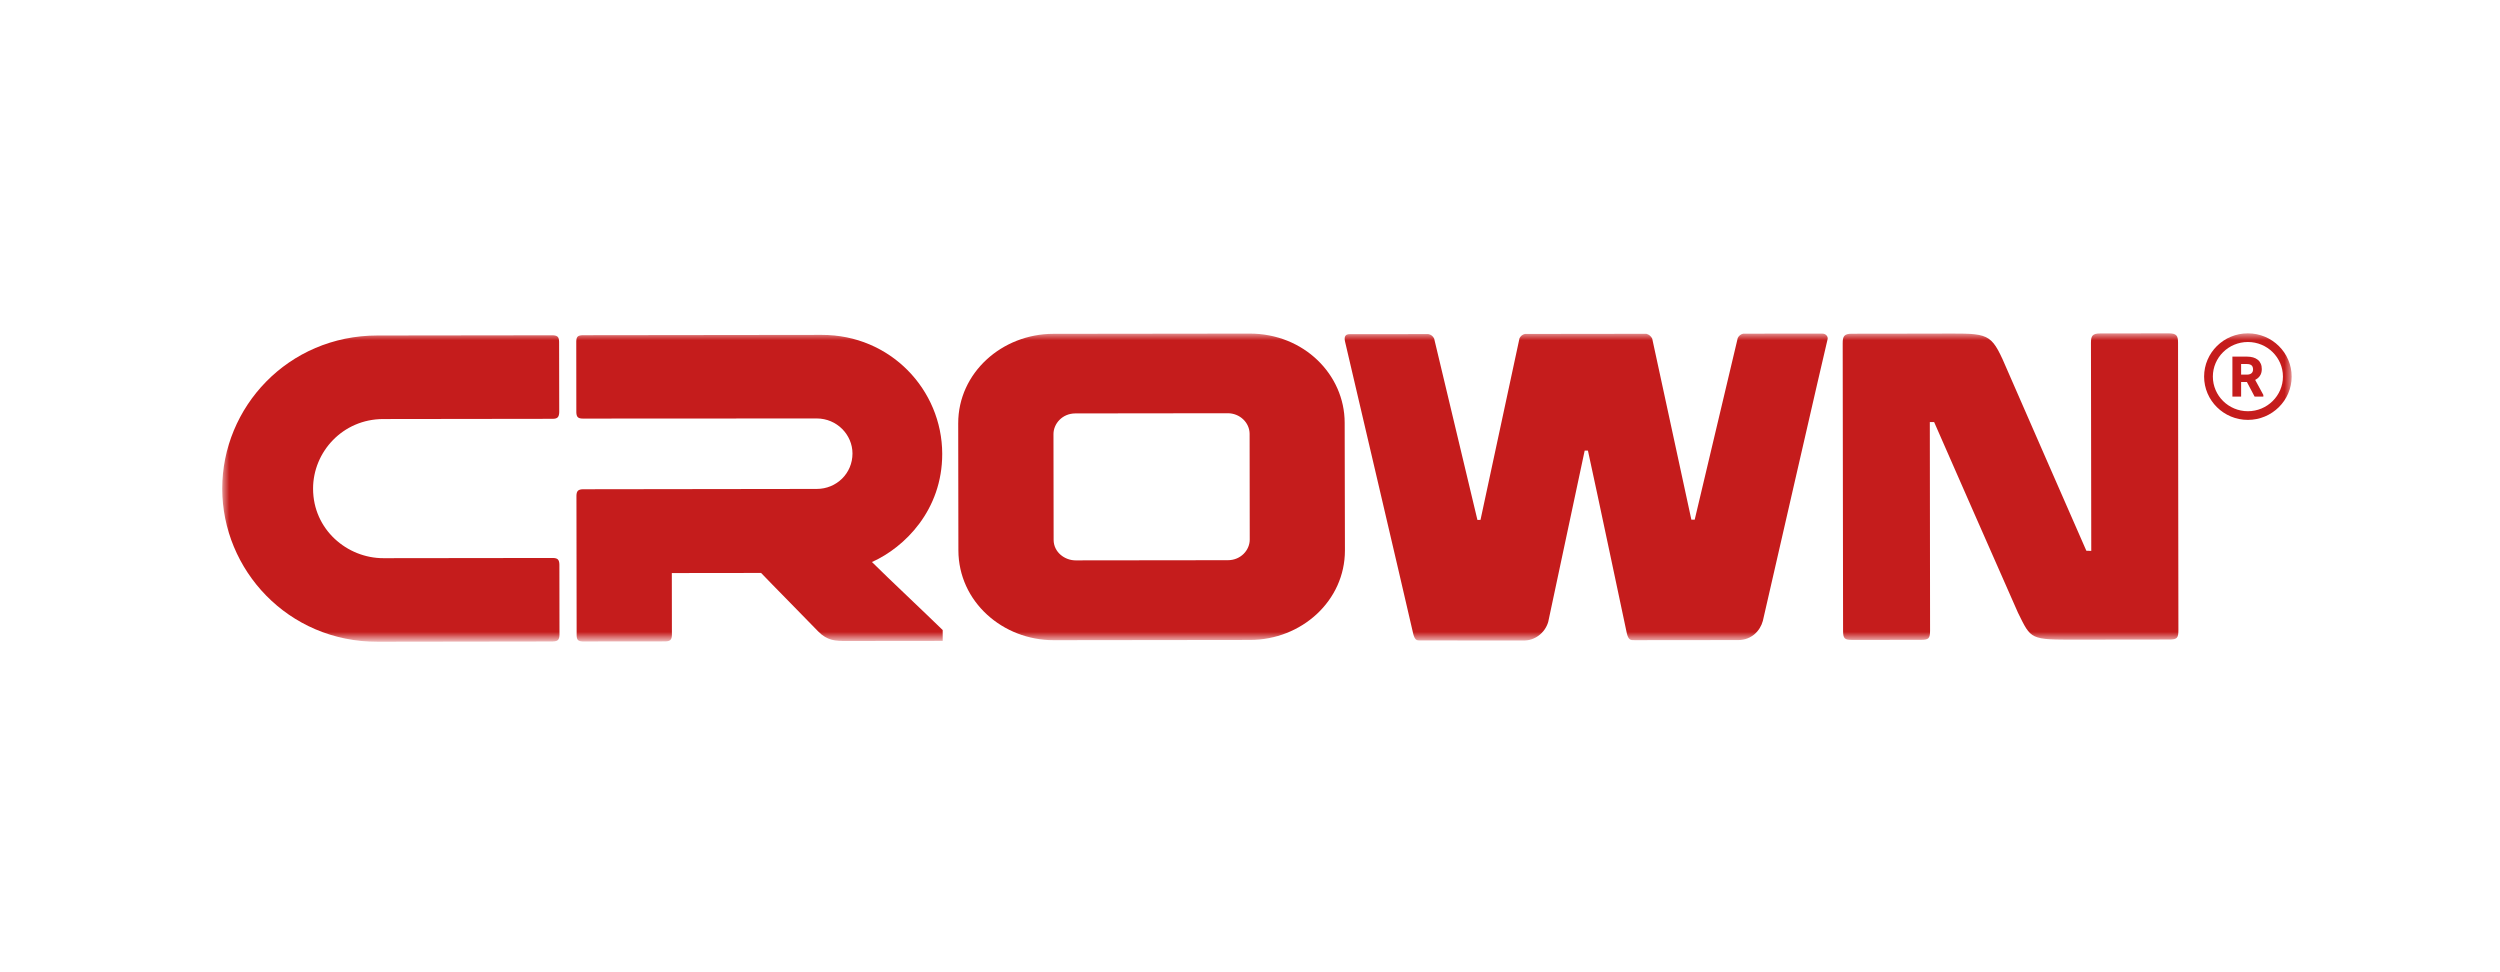
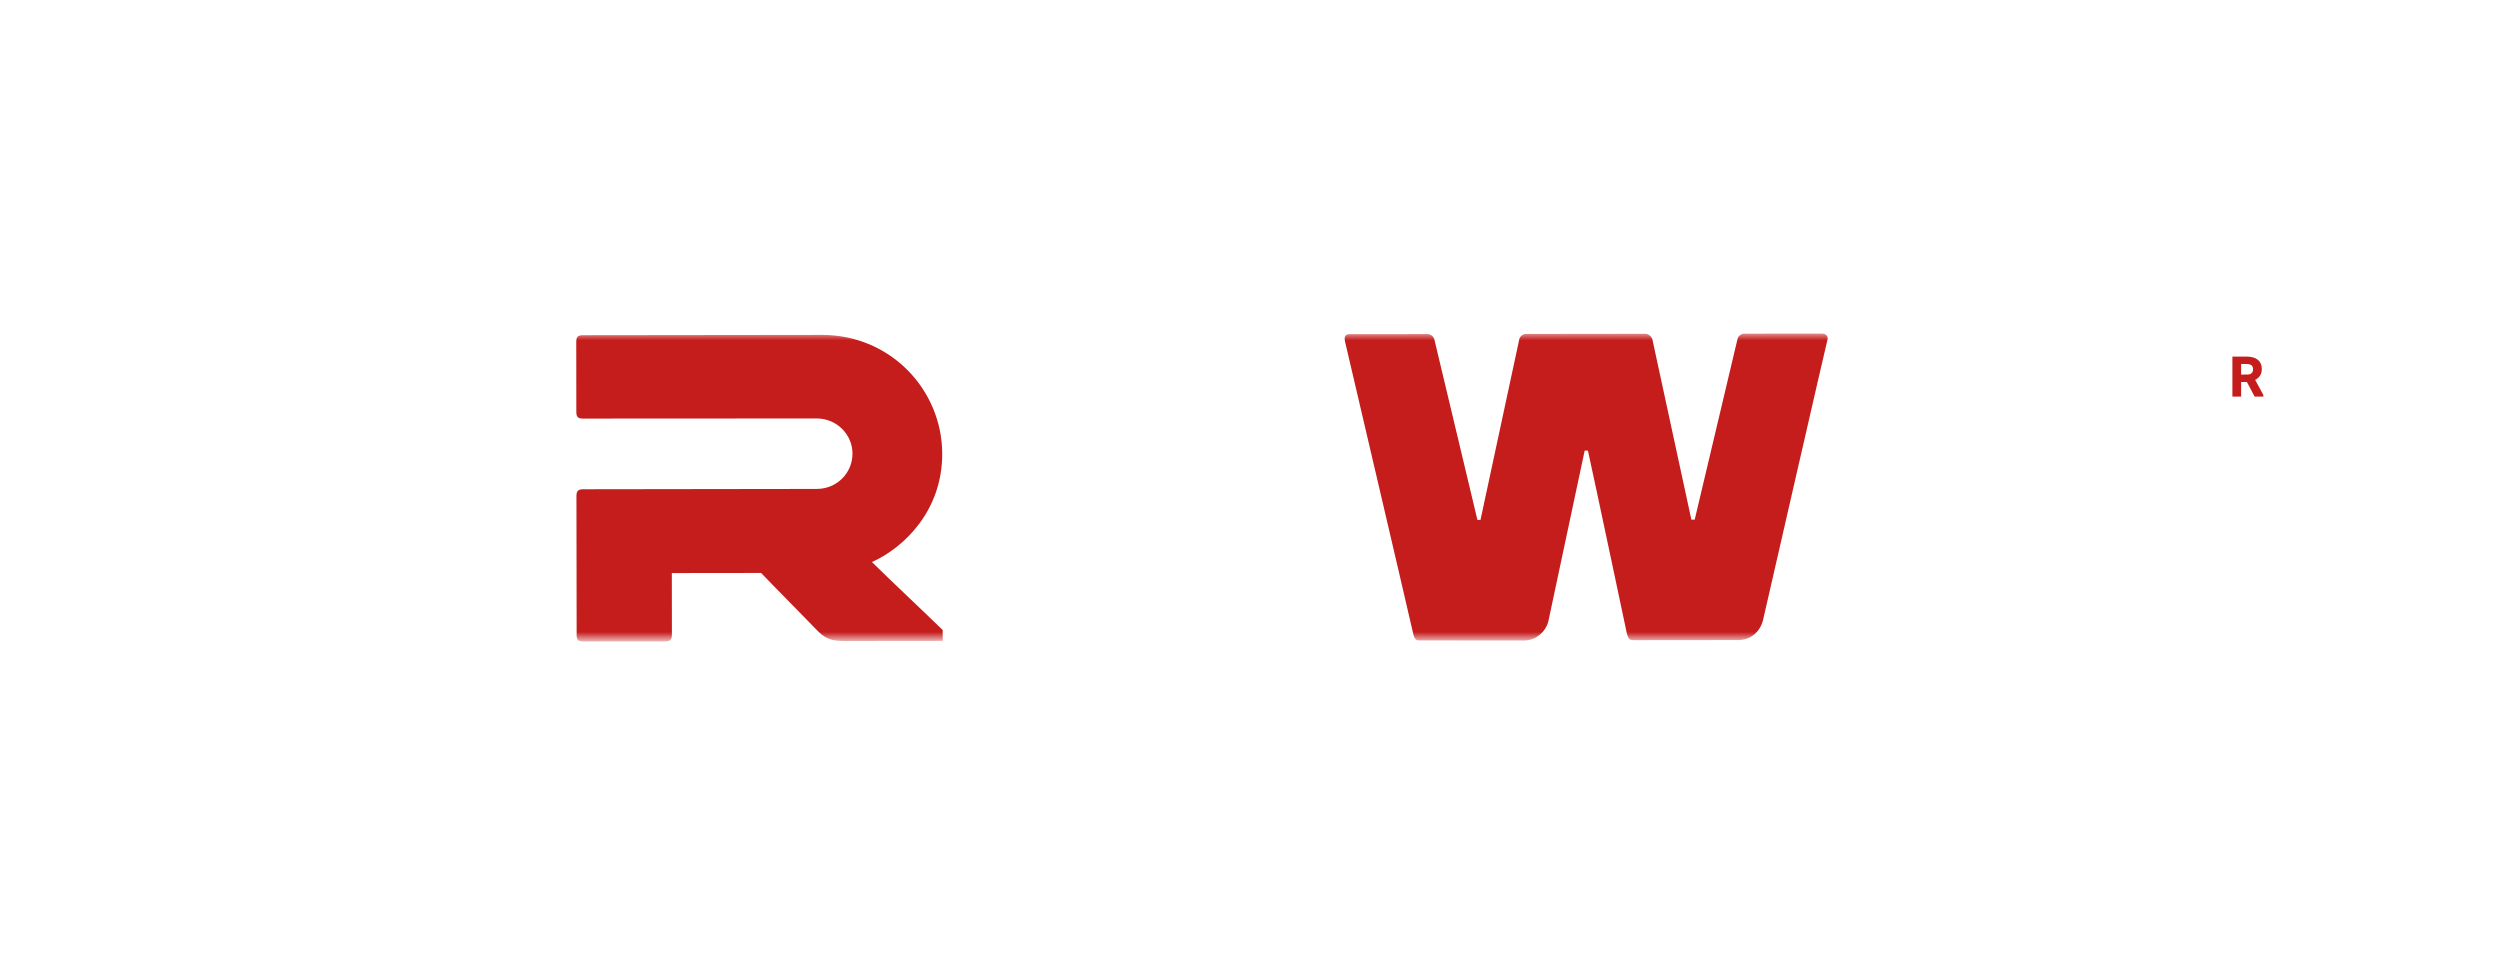
<svg xmlns="http://www.w3.org/2000/svg" width="180" height="70" viewBox="0 0 180 70" fill="none">
  <mask id="mask0_3376_45057" style="mask-type:luminance" maskUnits="userSpaceOnUse" x="16" y="24" width="149" height="22">
    <path d="M165 24H16V46H165V24Z" fill="white" />
  </mask>
  <g mask="url(#mask0_3376_45057)">
-     <path d="M156.148 24L151.218 24.006C150.648 24.008 150.549 24.192 150.549 24.688L150.571 39.665L150.217 39.654C149.105 37.101 145.827 29.648 144.181 25.858C143.255 23.852 142.958 24.015 139.248 24.019L133.34 24.027C132.776 24.028 132.674 24.213 132.674 24.709L132.701 45.393C132.701 45.981 132.802 46.077 133.37 46.075L138.305 46.071C138.87 46.069 138.965 45.974 138.965 45.385L138.947 30.39H139.258C140.592 33.428 143.644 40.391 145.295 44.117C146.256 46.06 146.14 46.06 149.563 46.056L156.174 46.048C156.745 46.046 156.845 45.95 156.845 45.362L156.819 24.677C156.818 24.184 156.72 23.998 156.148 24Z" fill="#C51C1C" />
-     <path d="M89.981 38.85C89.982 39.601 89.343 40.333 88.411 40.334L77.439 40.347C76.674 40.347 75.862 39.77 75.861 38.865L75.85 31.254C75.85 30.516 76.476 29.768 77.426 29.766L88.398 29.753C89.274 29.753 89.971 30.437 89.972 31.237L89.981 38.85ZM96.816 30.428C96.811 26.988 93.891 24.013 89.967 24.018L75.838 24.035C72.151 24.041 68.986 26.837 68.991 30.484L69.004 39.616C69.01 43.344 72.218 46.098 75.868 46.094L90.001 46.077C93.696 46.073 96.838 43.269 96.835 39.626L96.816 30.428Z" fill="#C51C1C" />
    <path d="M131.194 24.018C130.882 24.018 125.516 24.023 125.516 24.023C125.338 24.057 125.191 24.178 125.117 24.34L122.019 37.414H121.778L118.96 24.384C118.876 24.203 118.722 24.08 118.538 24.033L109.796 24.044C109.625 24.076 109.479 24.197 109.403 24.359L106.596 37.432L106.374 37.434L103.261 24.386C103.183 24.205 103.028 24.082 102.836 24.054C102.836 24.054 97.472 24.059 97.17 24.059C96.87 24.061 96.754 24.233 96.848 24.616C96.93 24.984 101.054 42.572 101.755 45.648C101.877 46.099 102.01 46.115 102.239 46.115C102.476 46.115 109.683 46.118 109.683 46.118C110.486 46.143 111.243 45.578 111.473 44.773L114.097 32.444H114.331C114.958 35.289 117.027 45.128 117.129 45.587C117.251 46.116 117.429 46.095 117.712 46.093C118.002 46.093 125.161 46.085 125.161 46.085C126.104 46.082 126.73 45.426 126.925 44.704C126.925 44.704 131.533 24.574 131.586 24.426C131.633 24.274 131.503 24.016 131.194 24.018Z" fill="#C51C1C" />
-     <path d="M27.592 30.171L39.784 30.155C40.146 30.155 40.253 30.028 40.265 29.671L40.256 24.606C40.244 24.273 40.157 24.163 39.818 24.138L27.182 24.154C20.715 24.161 15.993 29.335 16 35.191C16.007 41.008 20.706 46.217 27.2 46.209L39.793 46.191V46.187C40.165 46.179 40.272 46.067 40.283 45.708L40.276 40.646C40.265 40.297 40.156 40.182 39.813 40.174L27.605 40.189C24.994 40.192 22.542 38.127 22.541 35.184C22.539 32.543 24.673 30.174 27.592 30.171Z" fill="#C51C1C" />
    <path d="M67.874 45.364C66.642 44.158 63.987 41.665 62.78 40.466C65.141 39.408 67.845 36.726 67.84 32.676C67.831 28.061 64.111 24.106 59.171 24.112L41.939 24.133C41.603 24.148 41.501 24.246 41.491 24.582L41.496 29.691C41.508 30.027 41.62 30.135 41.962 30.138L58.8 30.129C60.26 30.128 61.376 31.305 61.379 32.647C61.381 34.089 60.226 35.202 58.806 35.203L41.968 35.226C41.627 35.238 41.515 35.35 41.504 35.686L41.518 45.741C41.528 46.087 41.63 46.17 41.964 46.189L47.929 46.183C48.267 46.162 48.367 46.054 48.377 45.716L48.371 41.26L54.799 41.252C55.292 41.779 58.48 45.007 58.902 45.455C59.567 46.14 60.179 46.152 60.897 46.152C62.569 46.15 66.28 46.145 67.874 46.144L67.874 45.364Z" fill="#C51C1C" />
-     <path d="M161.822 27.429H161.286V28.478H160.808V25.751H161.778C161.936 25.751 162.076 25.77 162.202 25.805C162.325 25.841 162.427 25.893 162.513 25.962C162.602 26.031 162.664 26.118 162.708 26.22C162.754 26.322 162.774 26.441 162.774 26.577C162.774 26.758 162.73 26.911 162.641 27.034C162.551 27.158 162.426 27.251 162.268 27.317L162.886 28.454V28.478H162.376L161.822 27.429ZM161.286 27.048H161.78C161.865 27.048 161.94 27.037 162.003 27.015C162.069 26.993 162.122 26.961 162.168 26.921C162.209 26.881 162.241 26.833 162.264 26.779C162.283 26.723 162.295 26.663 162.295 26.597C162.295 26.526 162.283 26.463 162.264 26.406C162.246 26.351 162.214 26.302 162.174 26.261C162.129 26.221 162.078 26.189 162.01 26.167C161.946 26.145 161.867 26.135 161.778 26.135H161.285V27.048H161.286Z" fill="#C51C1C" stroke="#C51D1D" stroke-width="0.15" stroke-miterlimit="10" />
-     <path d="M161.847 30.232C160.108 30.232 158.696 28.833 158.696 27.114C158.696 25.397 160.108 24 161.847 24C163.585 24 165 25.397 165 27.114C165 28.833 163.585 30.232 161.847 30.232ZM161.847 24.624C160.457 24.624 159.326 25.74 159.326 27.114C159.326 28.489 160.457 29.608 161.847 29.608C163.239 29.608 164.371 28.489 164.371 27.114C164.371 25.74 163.239 24.624 161.847 24.624Z" fill="#C51C1C" />
+     <path d="M161.822 27.429H161.286V28.478H160.808V25.751H161.778C161.936 25.751 162.076 25.77 162.202 25.805C162.325 25.841 162.427 25.893 162.513 25.962C162.602 26.031 162.664 26.118 162.708 26.22C162.754 26.322 162.774 26.441 162.774 26.577C162.774 26.758 162.73 26.911 162.641 27.034C162.551 27.158 162.426 27.251 162.268 27.317L162.886 28.454V28.478H162.376L161.822 27.429ZM161.286 27.048C161.865 27.048 161.94 27.037 162.003 27.015C162.069 26.993 162.122 26.961 162.168 26.921C162.209 26.881 162.241 26.833 162.264 26.779C162.283 26.723 162.295 26.663 162.295 26.597C162.295 26.526 162.283 26.463 162.264 26.406C162.246 26.351 162.214 26.302 162.174 26.261C162.129 26.221 162.078 26.189 162.01 26.167C161.946 26.145 161.867 26.135 161.778 26.135H161.285V27.048H161.286Z" fill="#C51C1C" stroke="#C51D1D" stroke-width="0.15" stroke-miterlimit="10" />
  </g>
</svg>